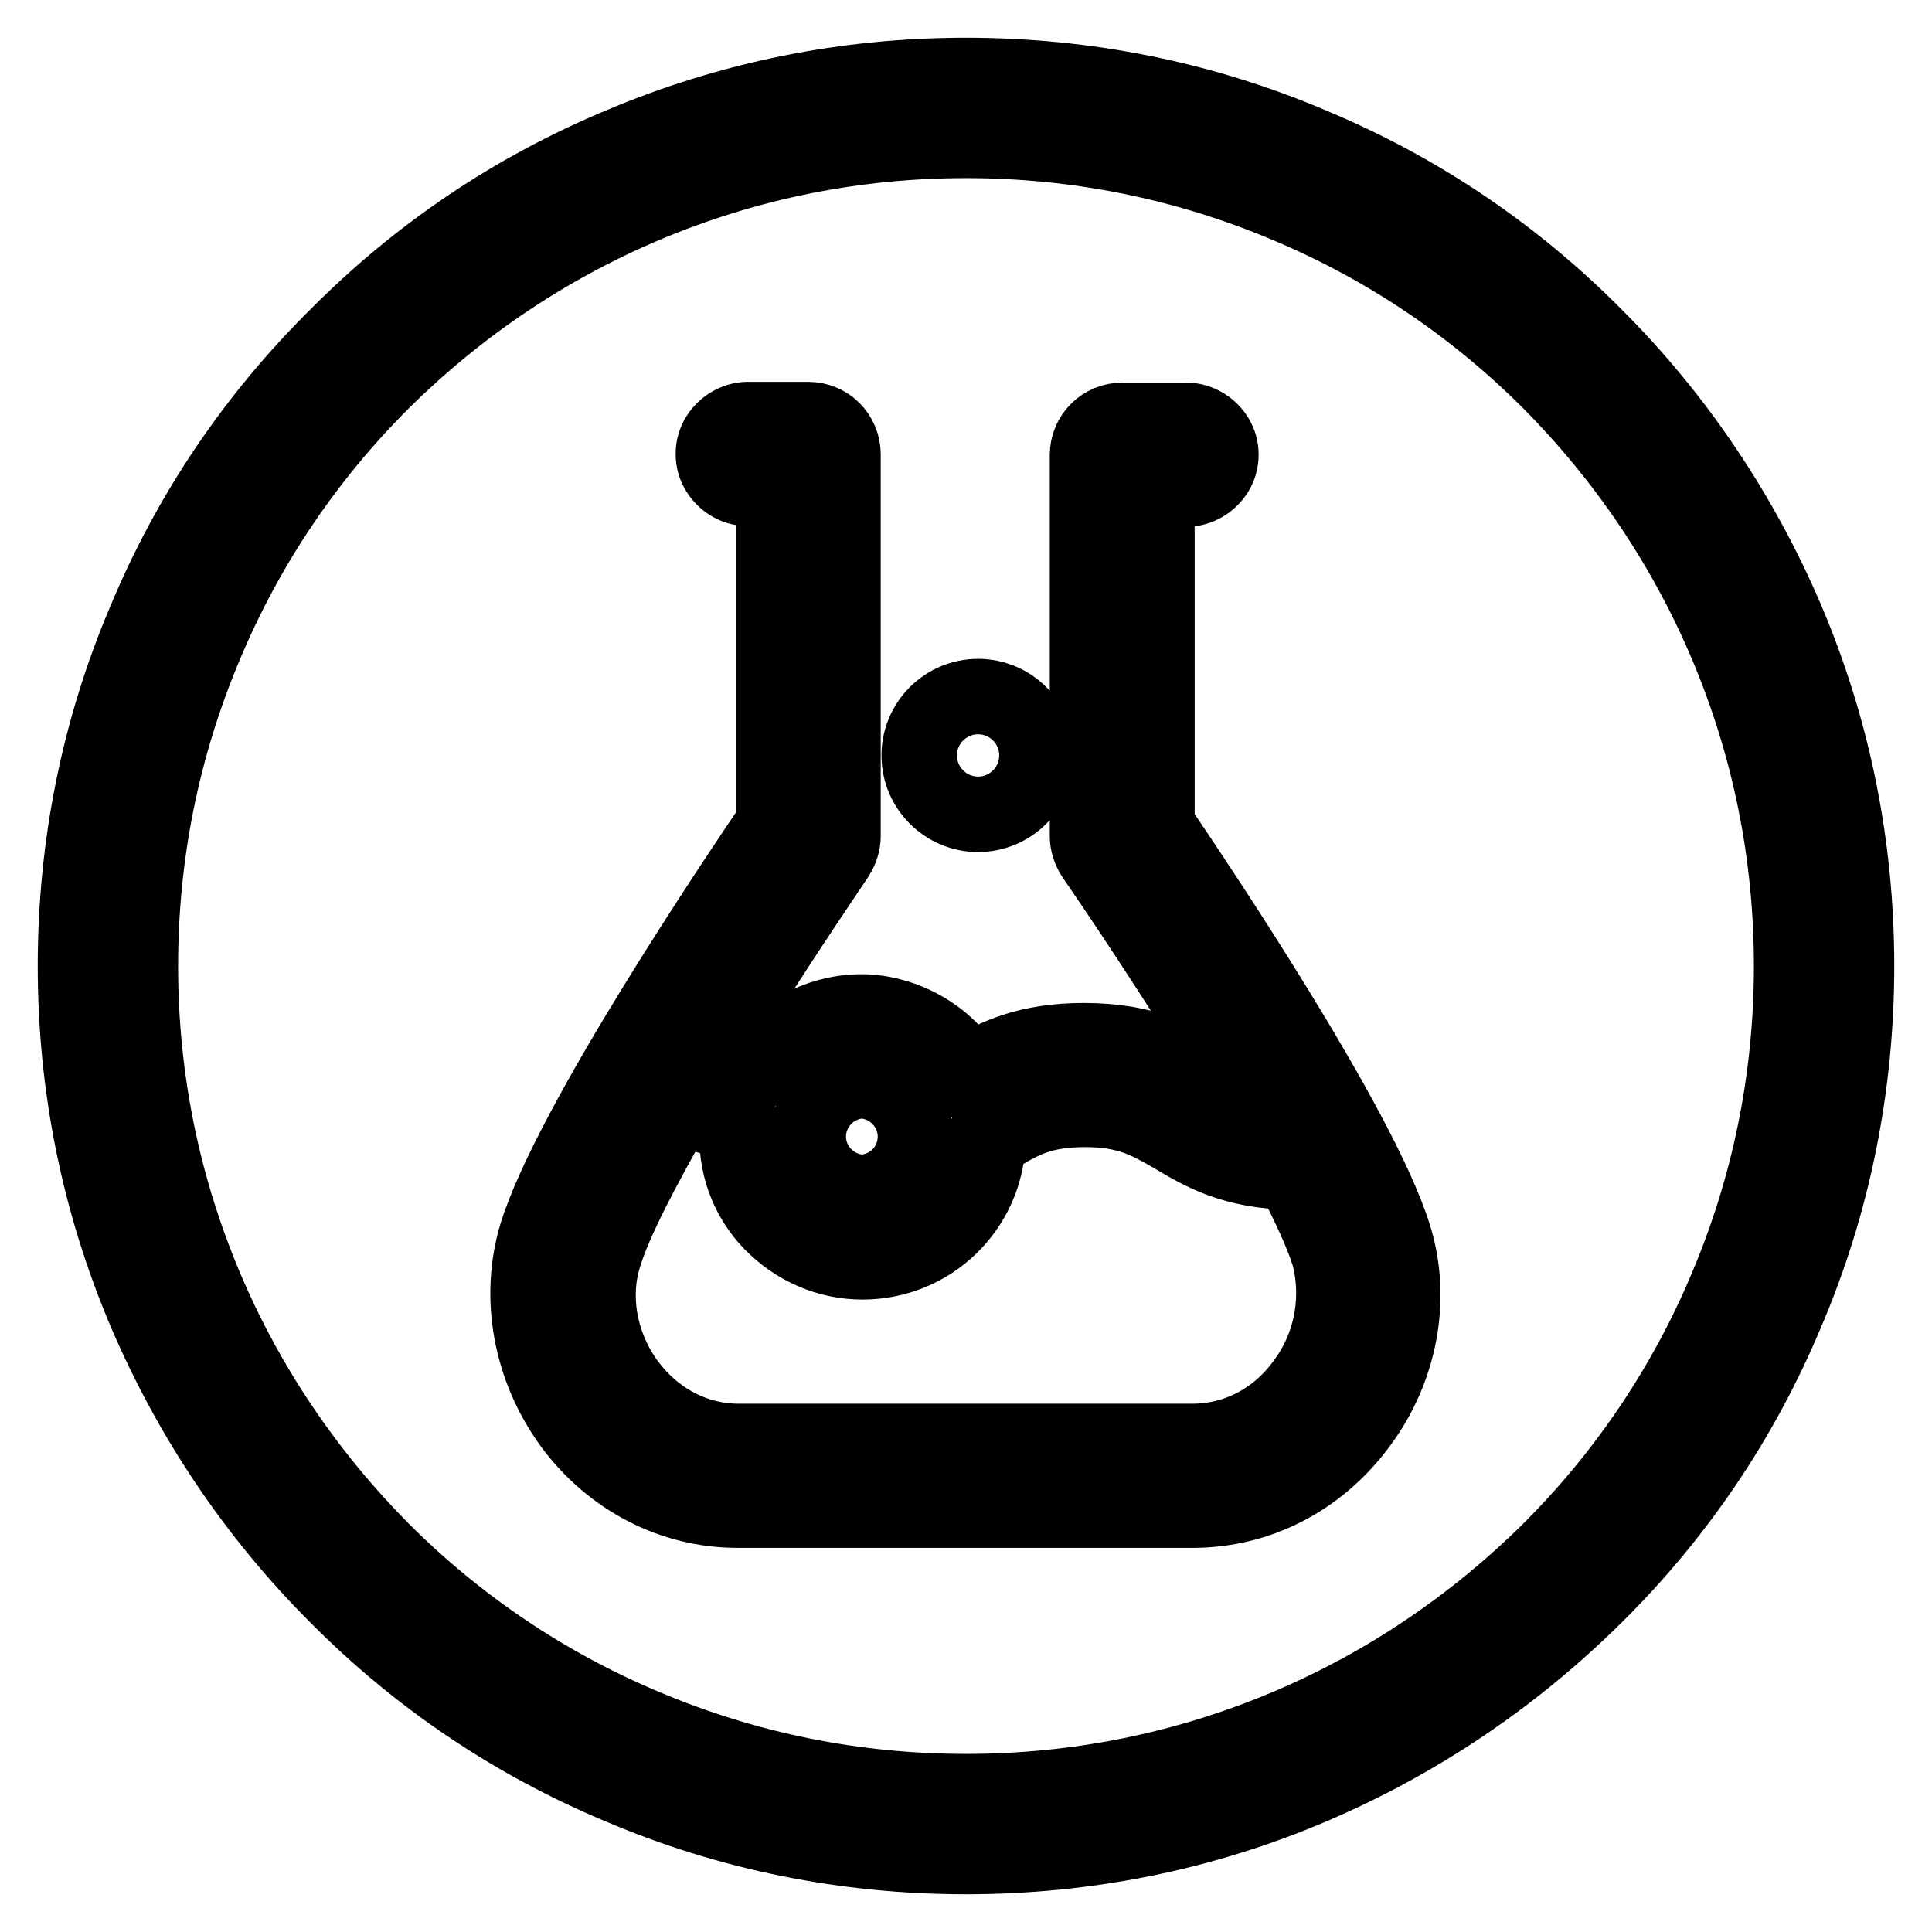
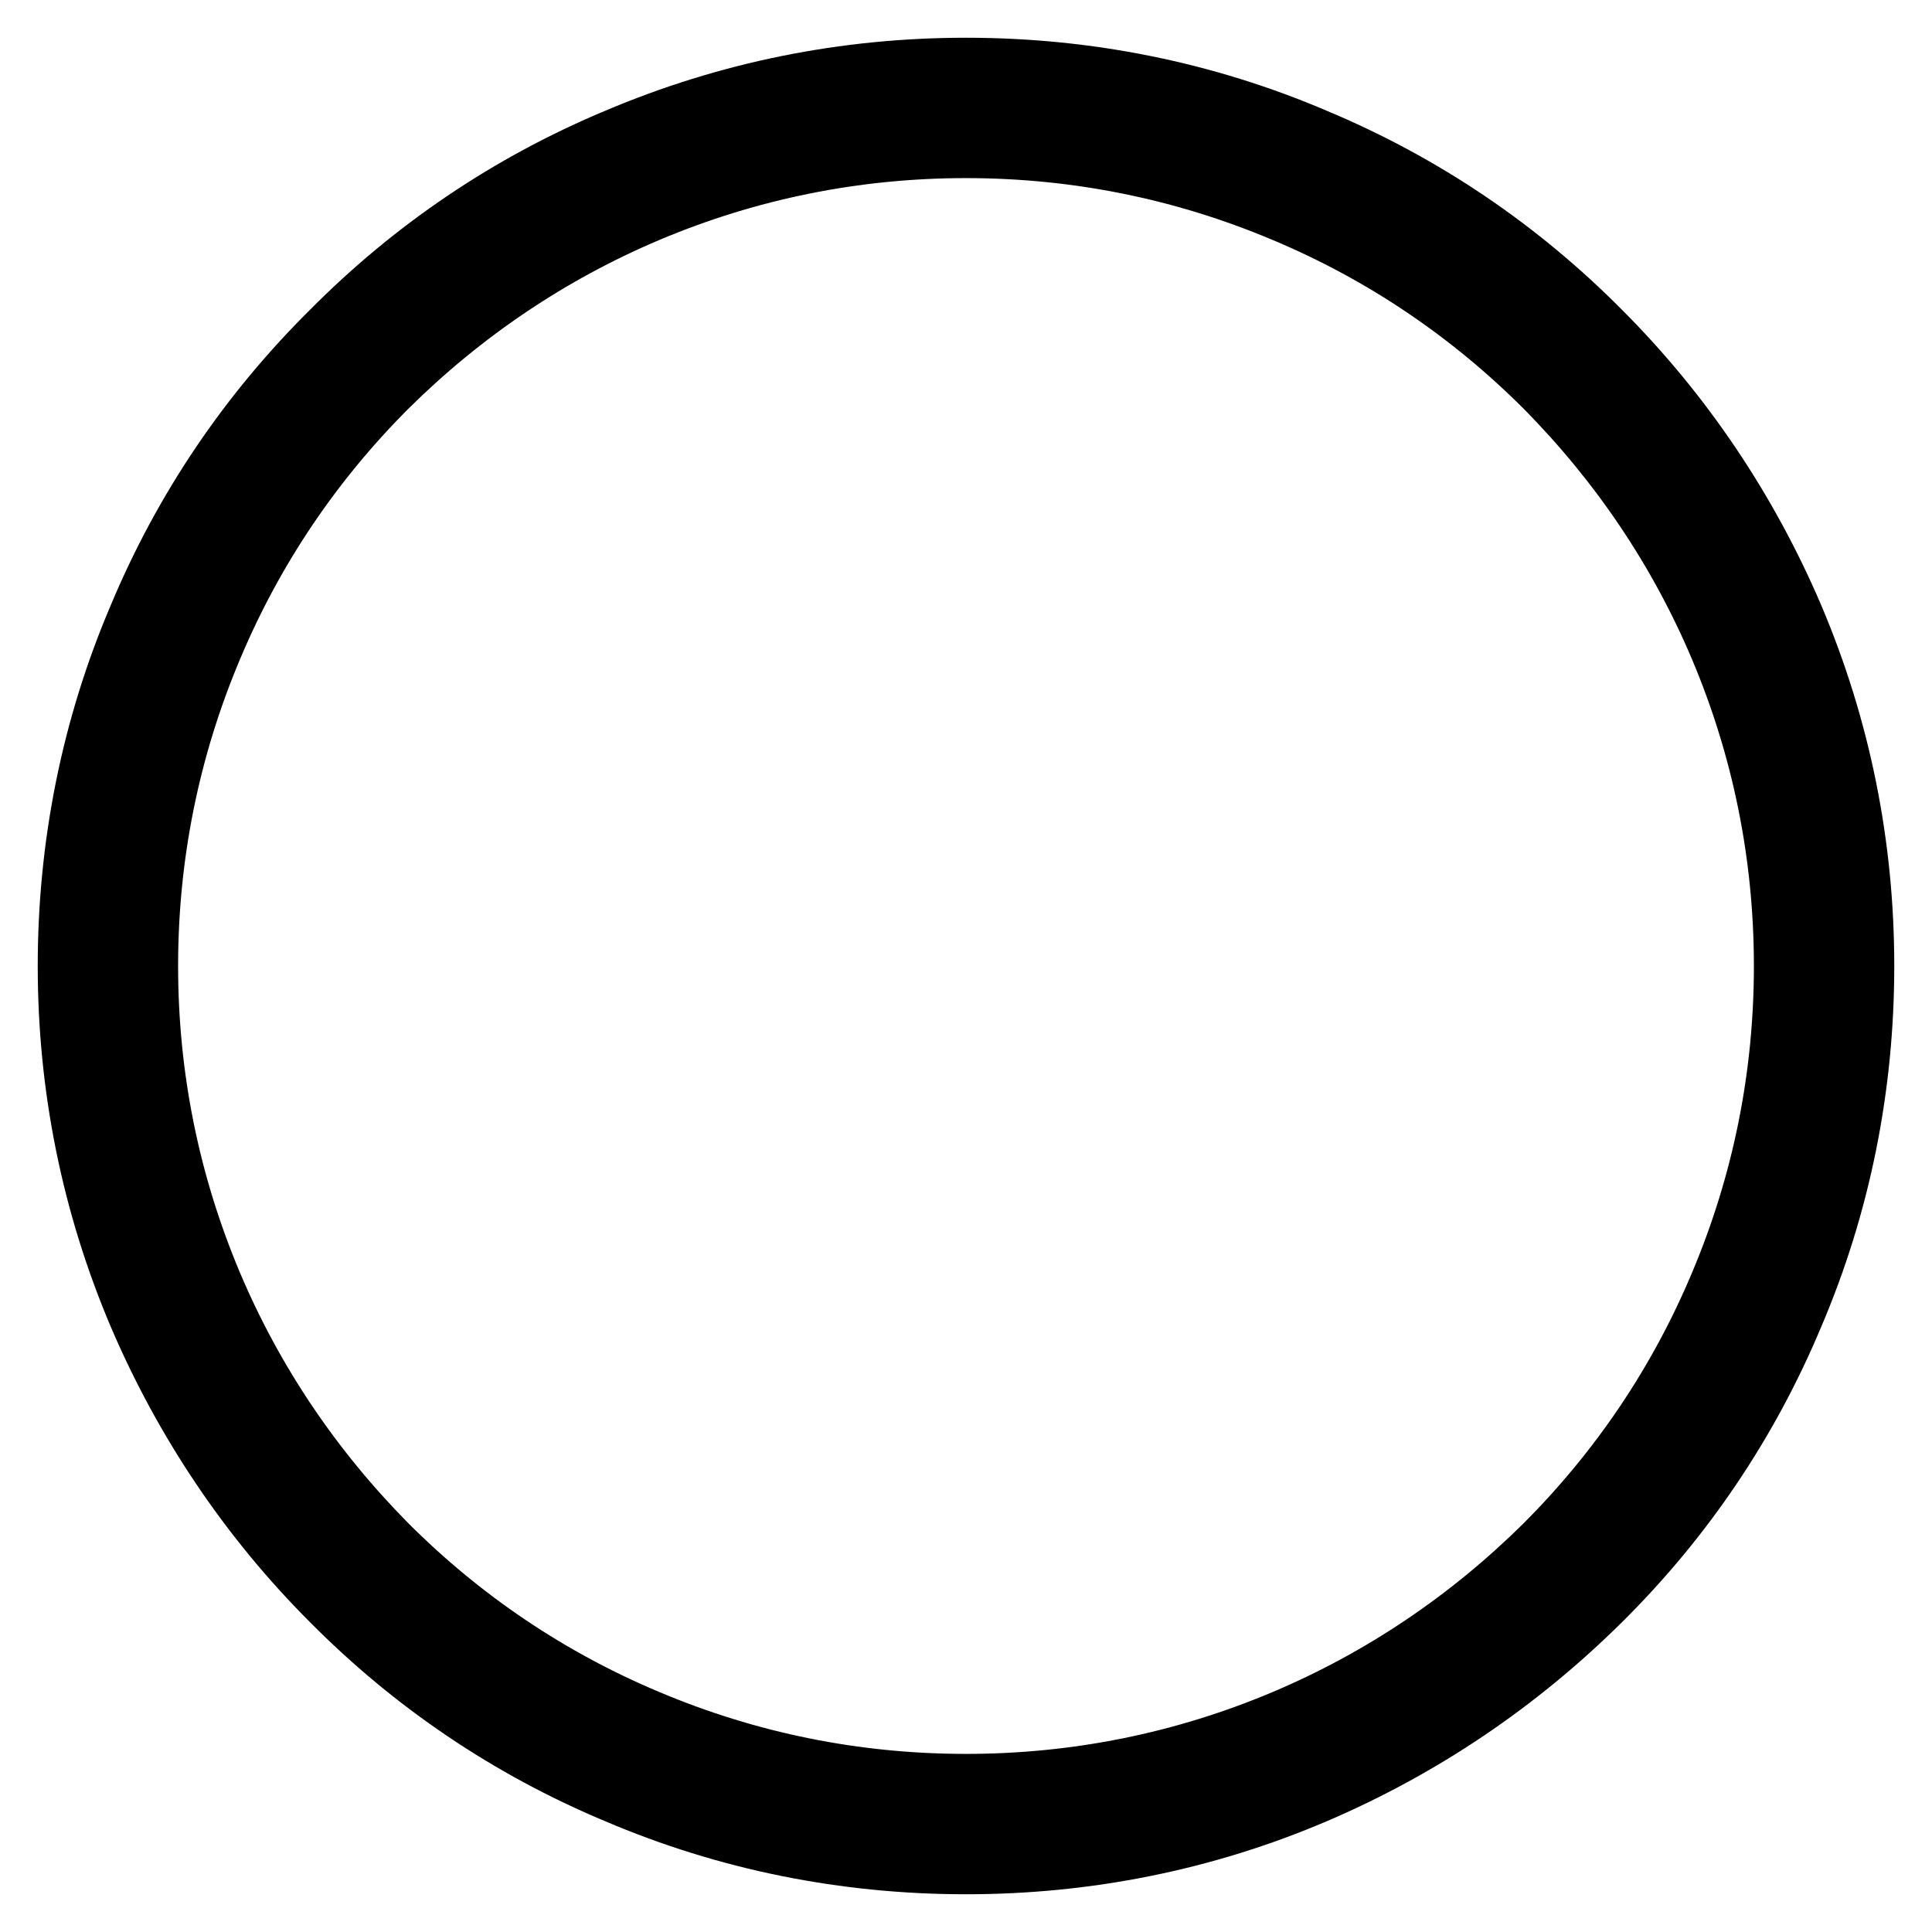
<svg xmlns="http://www.w3.org/2000/svg" version="1.1" x="0px" y="0px" viewBox="0 0 256 256" enable-background="new 0 0 256 256" xml:space="preserve">
  <g>
-     <path stroke-width="10" fill-opacity="0" stroke="#000000" d="M184.7,163.8c-4.5-14.6-26.8-47.6-31.4-54.4V64.8h3.6c1.7,0.1,3.3-0.8,4.2-2.2c0.9-1.4,0.9-3.3,0-4.7 c-0.9-1.4-2.5-2.3-4.2-2.2h-8.2c-2.5,0-4.6,2-4.6,4.6v50.5c0,0.9,0.3,1.8,0.8,2.6c0.2,0.3,11.5,16.6,20.5,32 c-1.9-0.7-3.7-1.6-5.4-2.7c-3.8-2.3-8.1-4.8-16.4-4.8c-7.5,0-11.7,2.1-15.3,4.2c-2.9-4.7-8-7.7-13.5-8c-5.5-0.2-10.8,2.3-14.1,6.8 c-2-1-4.1-1.8-6.2-2.3c5.3-8.5,10.8-16.9,16.4-25.2c0.5-0.8,0.8-1.7,0.8-2.6V60.2c0-2.5-2-4.6-4.6-4.6h-7.7 c-1.7-0.1-3.3,0.8-4.2,2.2c-0.9,1.4-0.9,3.3,0,4.7c0.9,1.4,2.4,2.3,4.2,2.2h3.1v44.5c-4.6,6.8-26.9,39.8-31.4,54.4 c-2.5,8.3-0.8,17.7,4.6,25.1c5.3,7.2,13.4,11.4,22,11.4H158c8.7,0,16.7-4.1,22.1-11.4C185.5,181.5,187.3,172.1,184.7,163.8 L184.7,163.8z M114.2,143.2c4,0.2,7.1,3.5,7.1,7.4c0,4-3.1,7.2-7.1,7.4c-4-0.2-7.1-3.5-7.1-7.4 C107.1,146.7,110.2,143.4,114.2,143.2z M172.7,183.4c-3.6,4.9-9,7.6-14.7,7.6H97.9c-5.8,0-11.1-2.8-14.7-7.6 c-3.7-5-4.9-11.4-3.2-16.9c1.4-4.7,5.2-11.8,9.5-19.4c3.6,0.3,5.9,1.2,8.2,2.5c-0.3,4.6,1.3,9.1,4.5,12.4s7.5,5.2,12.1,5.2 c9,0,16.3-7.1,16.6-16l1.2-0.7c3.3-2,5.9-3.5,11.7-3.5c5.7,0,8.4,1.6,11.7,3.5c3.7,2.2,7.9,4.7,15.7,4.8c2.2,4.3,4,8.1,4.9,11 C177.6,172,176.5,178.4,172.7,183.4z M129.6,107.9c4.3,0,7.8-3.5,7.8-7.8c0-4.3-3.5-7.8-7.8-7.8c-4.3,0-7.8,3.5-7.8,7.8 C121.8,104.4,125.3,107.9,129.6,107.9z" />
    <path stroke-width="10" fill-opacity="0" stroke="#000000" d="M128,246c-15.9,0-31.4-3.1-45.9-9.3c-14.1-5.9-26.7-14.4-37.5-25.3c-10.8-10.8-19.3-23.5-25.3-37.5 c-6.2-14.6-9.3-30-9.3-45.9c0-15.9,3.1-31.4,9.3-45.9C25.2,68,33.7,55.4,44.6,44.6C55.4,33.7,68,25.2,82.1,19.3 c14.6-6.2,30-9.3,45.9-9.3c15.9,0,31.4,3.1,45.9,9.3c14.1,5.9,26.7,14.4,37.5,25.3c10.8,10.8,19.3,23.5,25.3,37.5 c6.2,14.6,9.3,30,9.3,45.9c0,15.9-3.1,31.4-9.3,45.9c-5.9,14.1-14.4,26.7-25.3,37.5s-23.5,19.3-37.5,25.3 C159.4,242.9,143.9,246,128,246z M128,18.6c-14.8,0-29.1,2.9-42.6,8.6c-13,5.5-24.7,13.4-34.8,23.4c-10,10-17.9,21.7-23.4,34.8 c-5.7,13.5-8.6,27.8-8.6,42.6c0,14.8,2.9,29.1,8.6,42.6c5.5,13,13.4,24.7,23.4,34.8c10,10,21.7,17.9,34.8,23.4 c13.5,5.7,27.8,8.6,42.6,8.6c14.8,0,29.1-2.9,42.6-8.6c13-5.5,24.7-13.4,34.8-23.4c10-10,17.9-21.7,23.4-34.8 c5.7-13.5,8.6-27.8,8.6-42.6c0-14.8-2.9-29.1-8.6-42.6c-5.5-13-13.4-24.7-23.4-34.8c-10-10-21.7-17.9-34.8-23.4 C157.1,21.5,142.8,18.6,128,18.6z" />
  </g>
</svg>